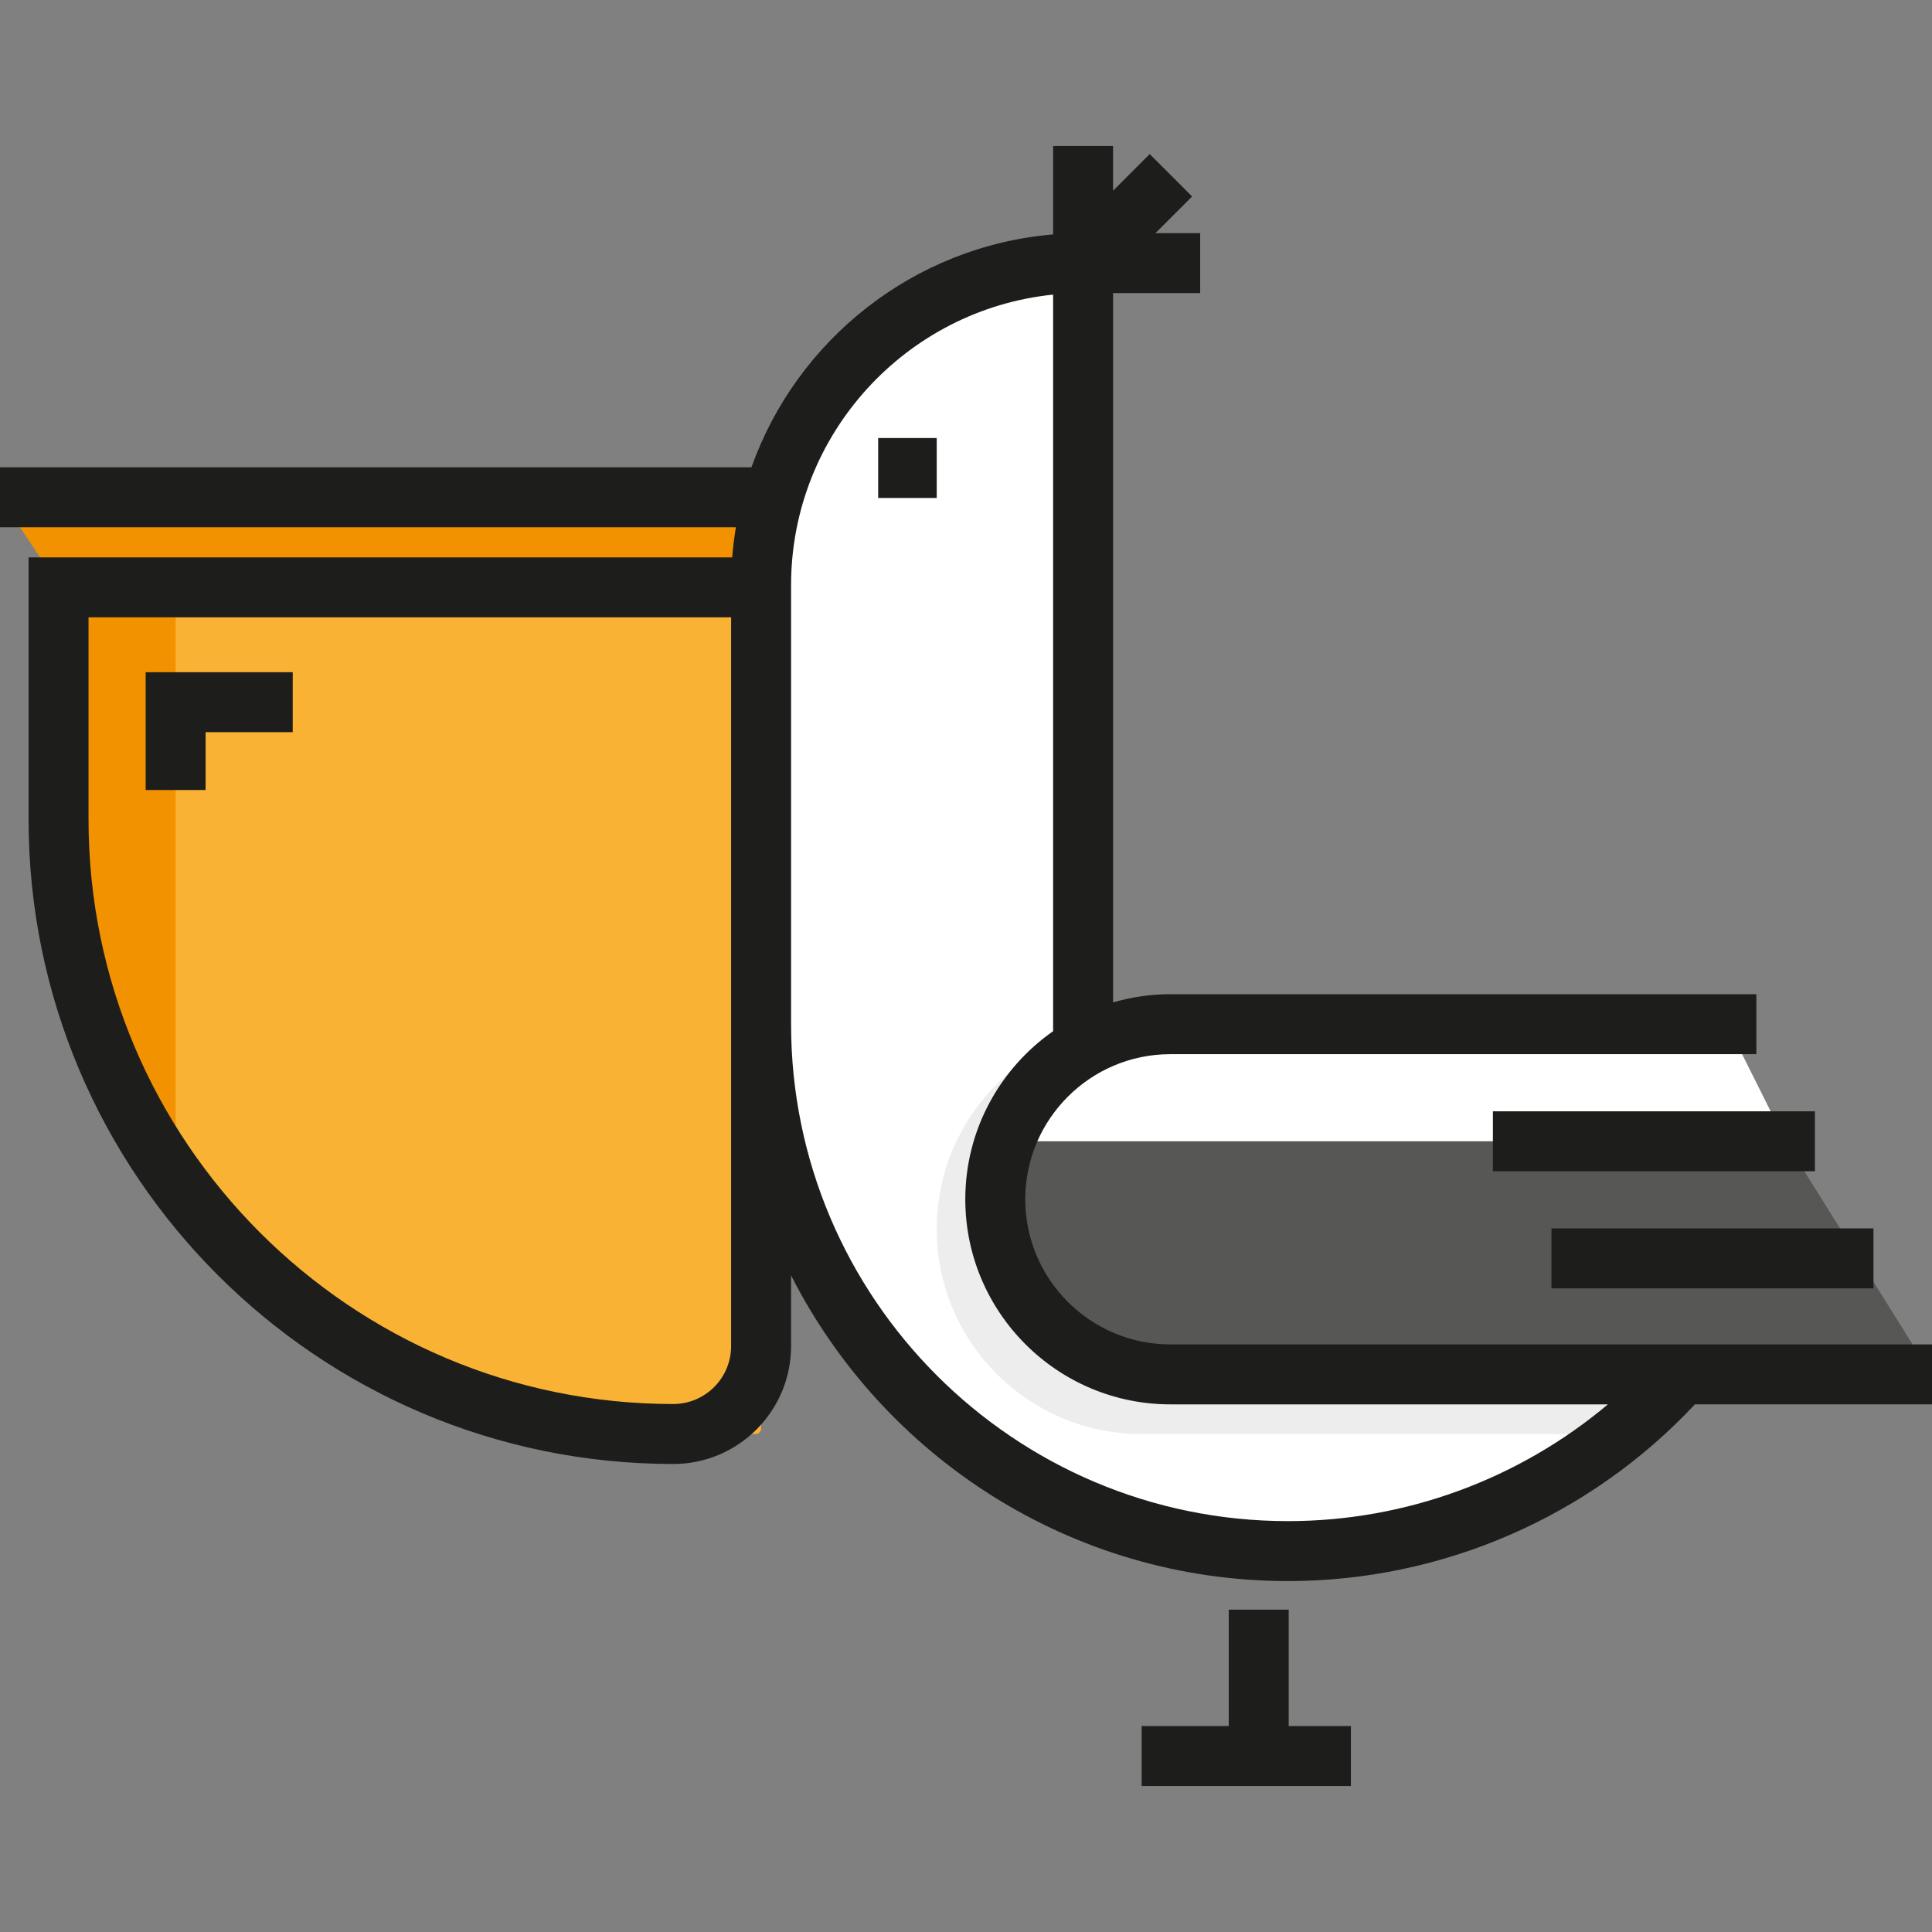
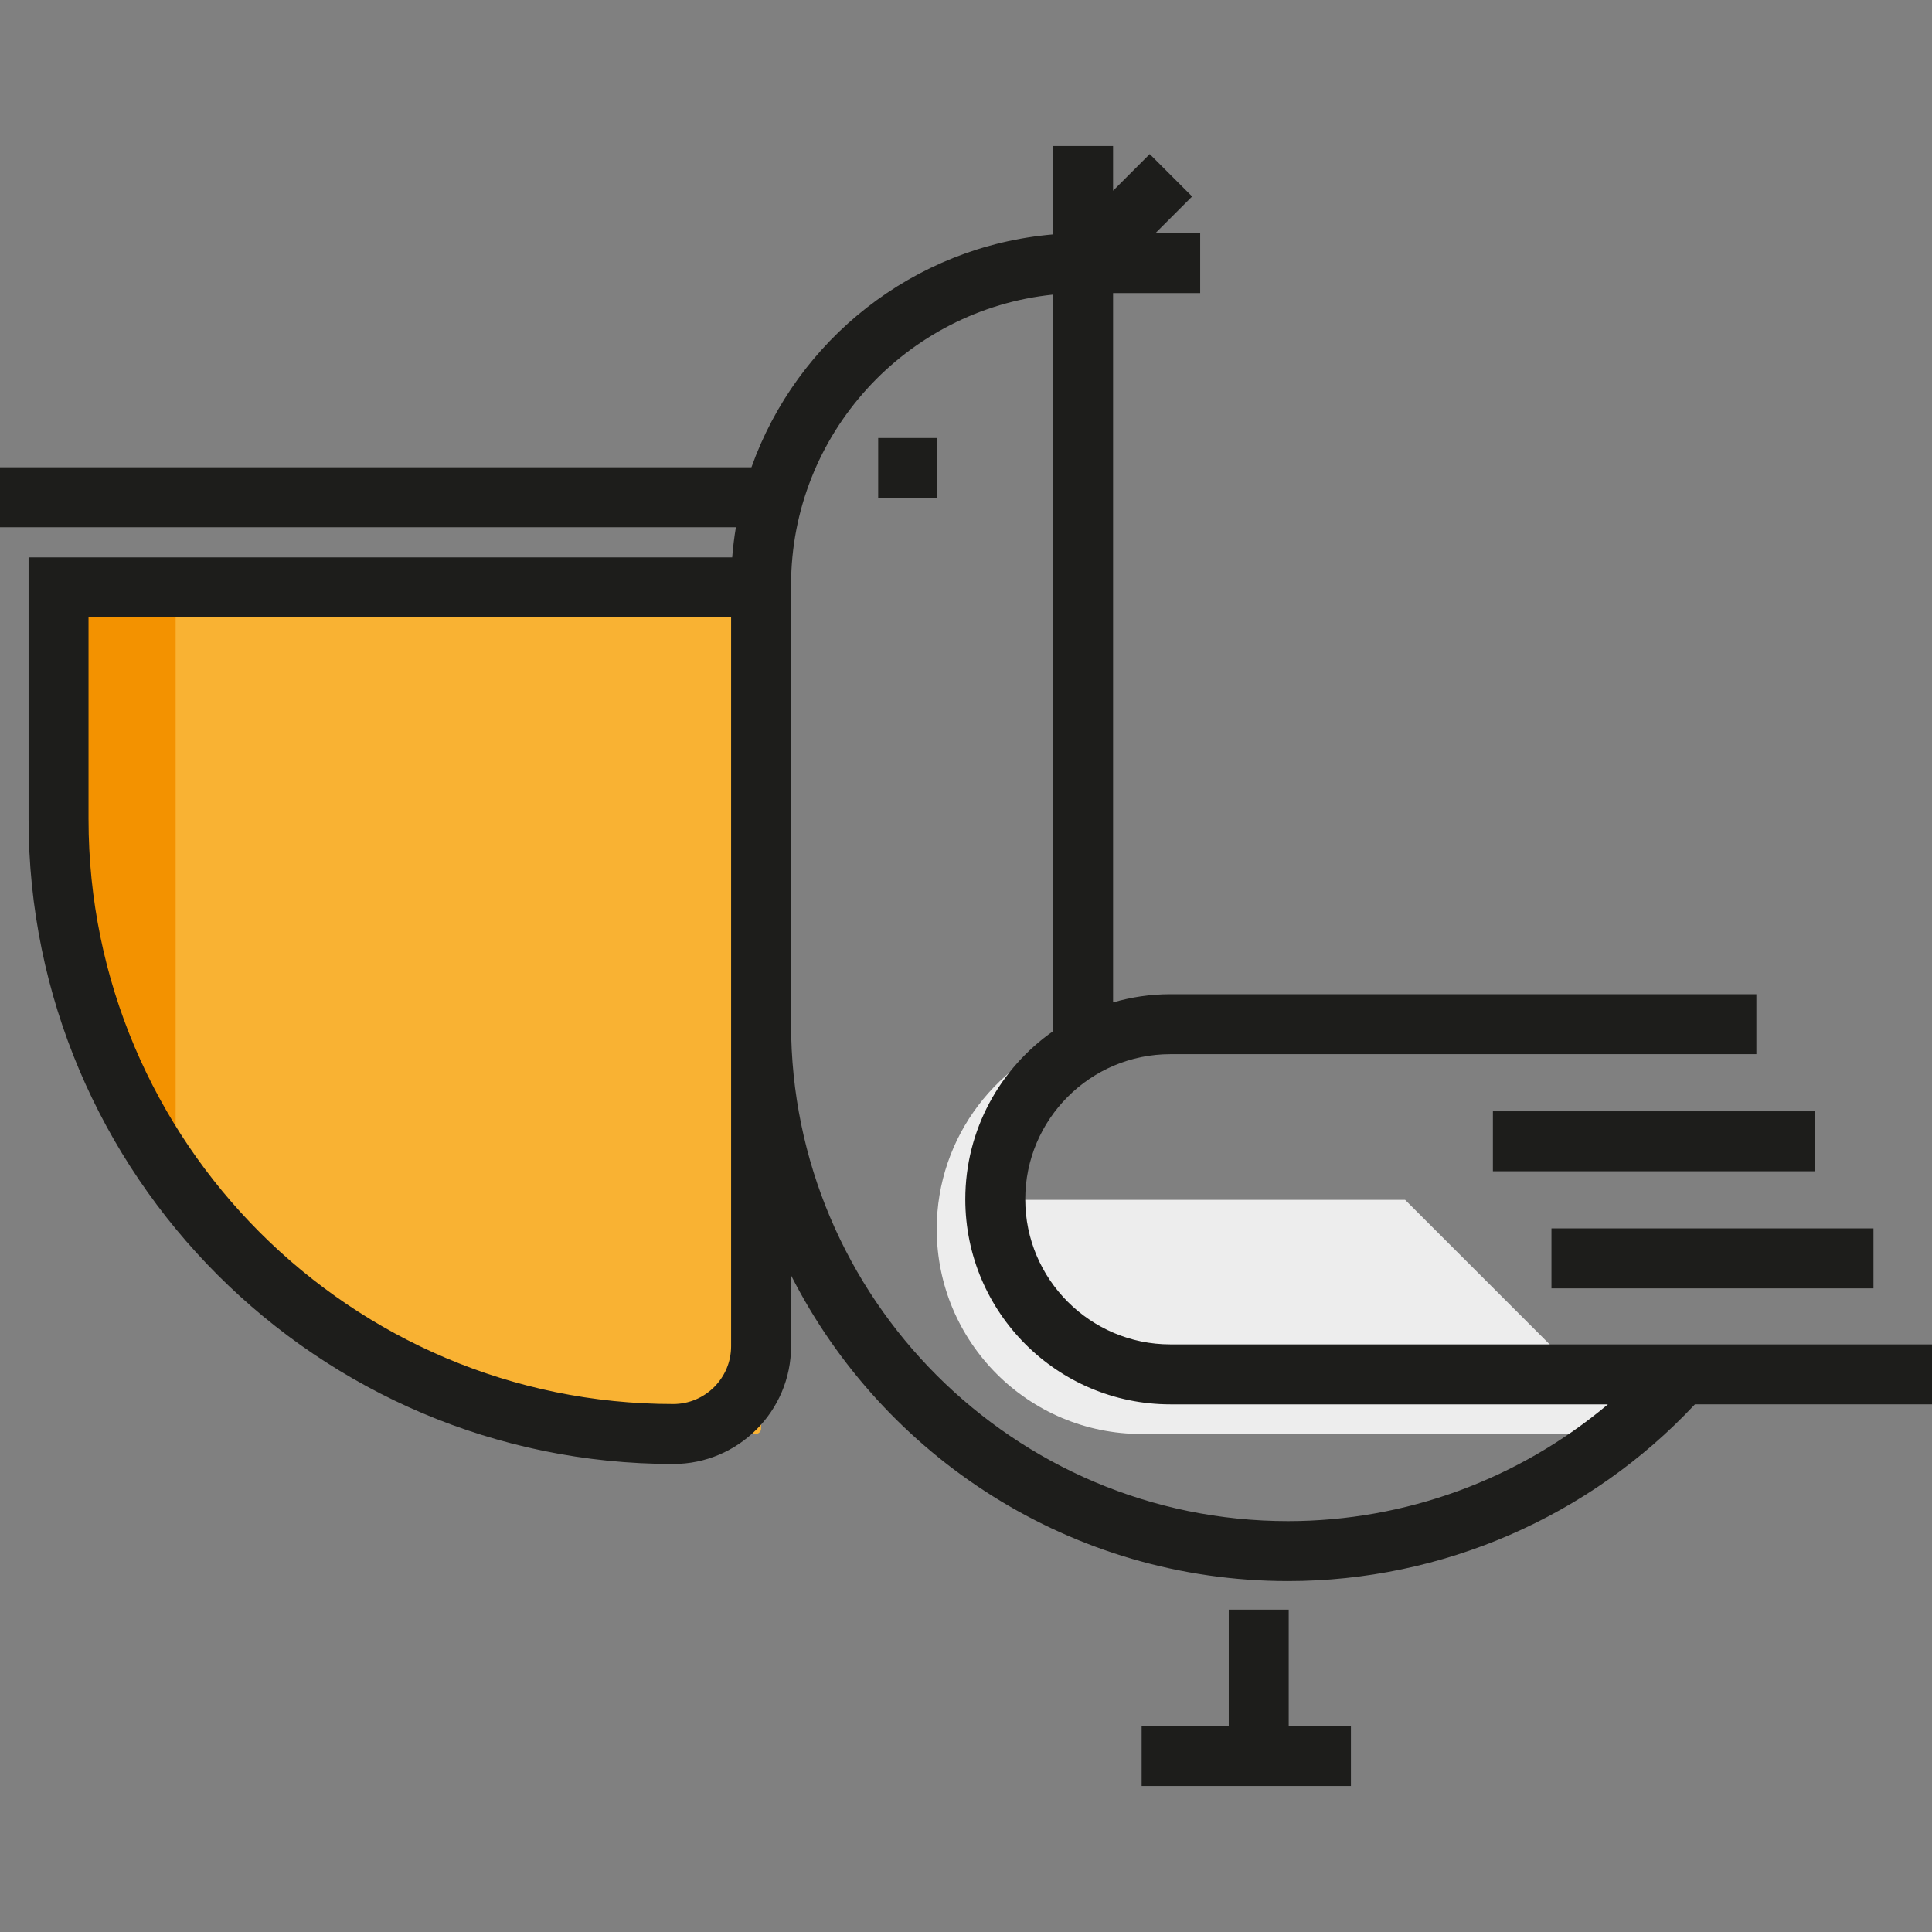
<svg xmlns="http://www.w3.org/2000/svg" version="1.1" id="Layer_1" viewBox="0 0 483.334 483.334" xml:space="preserve">
  <rect x="0" y="0" width="483.334" height="483.334" fill="#808080" stroke="none" />
  <g id="XMLID_1367_">
    <g id="XMLID_1365_">
-       <polygon style="fill:#FFFFFF;" points="322.223,388.043 380.809,373.397 417.425,344.104 446.718,285.518 432.071,256.225     270.96,256.225 270.96,73.144 263.637,65.821 227.02,80.467 190.404,124.407 190.404,292.841 234.344,358.75   " />
-     </g>
+       </g>
    <g id="XMLID_1366_">
      <path style="fill:#EDEDED;" d="M270.961,258.347c-21.176,6.302-36.618,25.918-36.618,49.14c0,28.312,22.951,51.263,51.263,51.263    h124.495l-58.586-58.586H248.99" />
    </g>
    <g id="XMLID_1311_">
-       <polygon style="fill:#F39200;" points="190.404,146.376 14.647,146.376 0,124.407 190.404,124.407   " />
-     </g>
+       </g>
    <g id="XMLID_1279_">
-       <path style="fill:#575756;" d="M483.334,344.104H284.859c-19.81,0-35.869-16.059-35.869-35.869v-22.717h197.727L483.334,344.104z" />
-     </g>
+       </g>
    <g id="XMLID_1181_">
      <path style="fill:#F9B233;" d="M189.027,358.75h-18.964c-85.834,0-155.416-69.582-155.416-155.416v-56.957h175.758v210.996    C190.404,358.134,189.788,358.75,189.027,358.75z" />
    </g>
    <g id="XMLID_1315_">
      <polygon style="fill:#F39200;" points="14.647,148.105 43.94,146.376 43.94,292.841 14.647,237.522   " />
    </g>
    <g id="XMLID_857_">
      <rect x="388.132" y="307.311" style="fill:#1D1D1B;" width="80.556" height="15" />
    </g>
    <g id="XMLID_858_">
      <rect x="373.485" y="278.018" style="fill:#1D1D1B;" width="80.556" height="15" />
    </g>
    <g id="XMLID_768_">
      <rect x="219.697" y="109.583" style="fill:#1D1D1B;" width="14.646" height="15" />
    </g>
-     <path style="fill:#1D1D1B;" d="M292.794,336.332c-20.018,0-36.304-16.286-36.304-36.304c0-20.018,16.286-36.304,36.304-36.304   h146.601v-15H292.794c-4.975,0-9.782,0.726-14.334,2.053V73.321h21.793v-15h-11.188l9.168-9.168l-10.607-10.605l-9.167,9.167   V36.528h-15v22.116c-34.941,2.961-64.124,26.416-75.471,58.262H0v15h184.103c-0.412,2.479-0.727,4.99-0.926,7.534H7.147v65.522   c0,88.934,72.354,161.287,161.288,161.287c16.249,0,29.47-13.22,29.47-29.47v-17.716c23.009,45.336,70.093,76.478,124.318,76.478   c38.57,0,75.492-16.08,101.795-44.211h59.316v-15h-190.54V336.332z M182.904,336.78c0,7.979-6.491,14.47-14.47,14.47   c-80.664,0-146.288-65.624-146.288-146.287V154.44h160.758V336.78z M322.223,380.543c-68.549,0-124.318-55.769-124.318-124.318   v-14.646V153.7v-7.323c0-37.75,28.784-68.904,65.556-72.673v184.272c-13.268,9.283-21.97,24.667-21.97,42.053   c0,28.289,23.015,51.304,51.304,51.304h109.463C379.984,370.055,351.641,380.543,322.223,380.543z" />
+     <path style="fill:#1D1D1B;" d="M292.794,336.332c-20.018,0-36.304-16.286-36.304-36.304c0-20.018,16.286-36.304,36.304-36.304   h146.601v-15H292.794c-4.975,0-9.782,0.726-14.334,2.053V73.321h21.793v-15h-11.188l9.168-9.168l-10.607-10.605l-9.167,9.167   V36.528h-15v22.116c-34.941,2.961-64.124,26.416-75.471,58.262H0v15h184.103c-0.412,2.479-0.727,4.99-0.926,7.534H7.147v65.522   c0,88.934,72.354,161.287,161.288,161.287c16.249,0,29.47-13.22,29.47-29.47v-17.716c23.009,45.336,70.093,76.478,124.318,76.478   c38.57,0,75.492-16.08,101.795-44.211h59.316v-15h-190.54z M182.904,336.78c0,7.979-6.491,14.47-14.47,14.47   c-80.664,0-146.288-65.624-146.288-146.287V154.44h160.758V336.78z M322.223,380.543c-68.549,0-124.318-55.769-124.318-124.318   v-14.646V153.7v-7.323c0-37.75,28.784-68.904,65.556-72.673v184.272c-13.268,9.283-21.97,24.667-21.97,42.053   c0,28.289,23.015,51.304,51.304,51.304h109.463C379.984,370.055,351.641,380.543,322.223,380.543z" />
    <g id="XMLID_771_">
-       <polygon style="fill:#1D1D1B;" points="51.439,197.639 36.439,197.639 36.439,168.169 73.232,168.169 73.232,183.169     51.439,183.169   " />
-     </g>
+       </g>
    <polygon style="fill:#1D1D1B;" points="322.399,431.806 322.399,402.689 307.399,402.689 307.399,431.806 285.606,431.806    285.606,446.806 337.962,446.806 337.962,431.806  " />
  </g>
</svg>